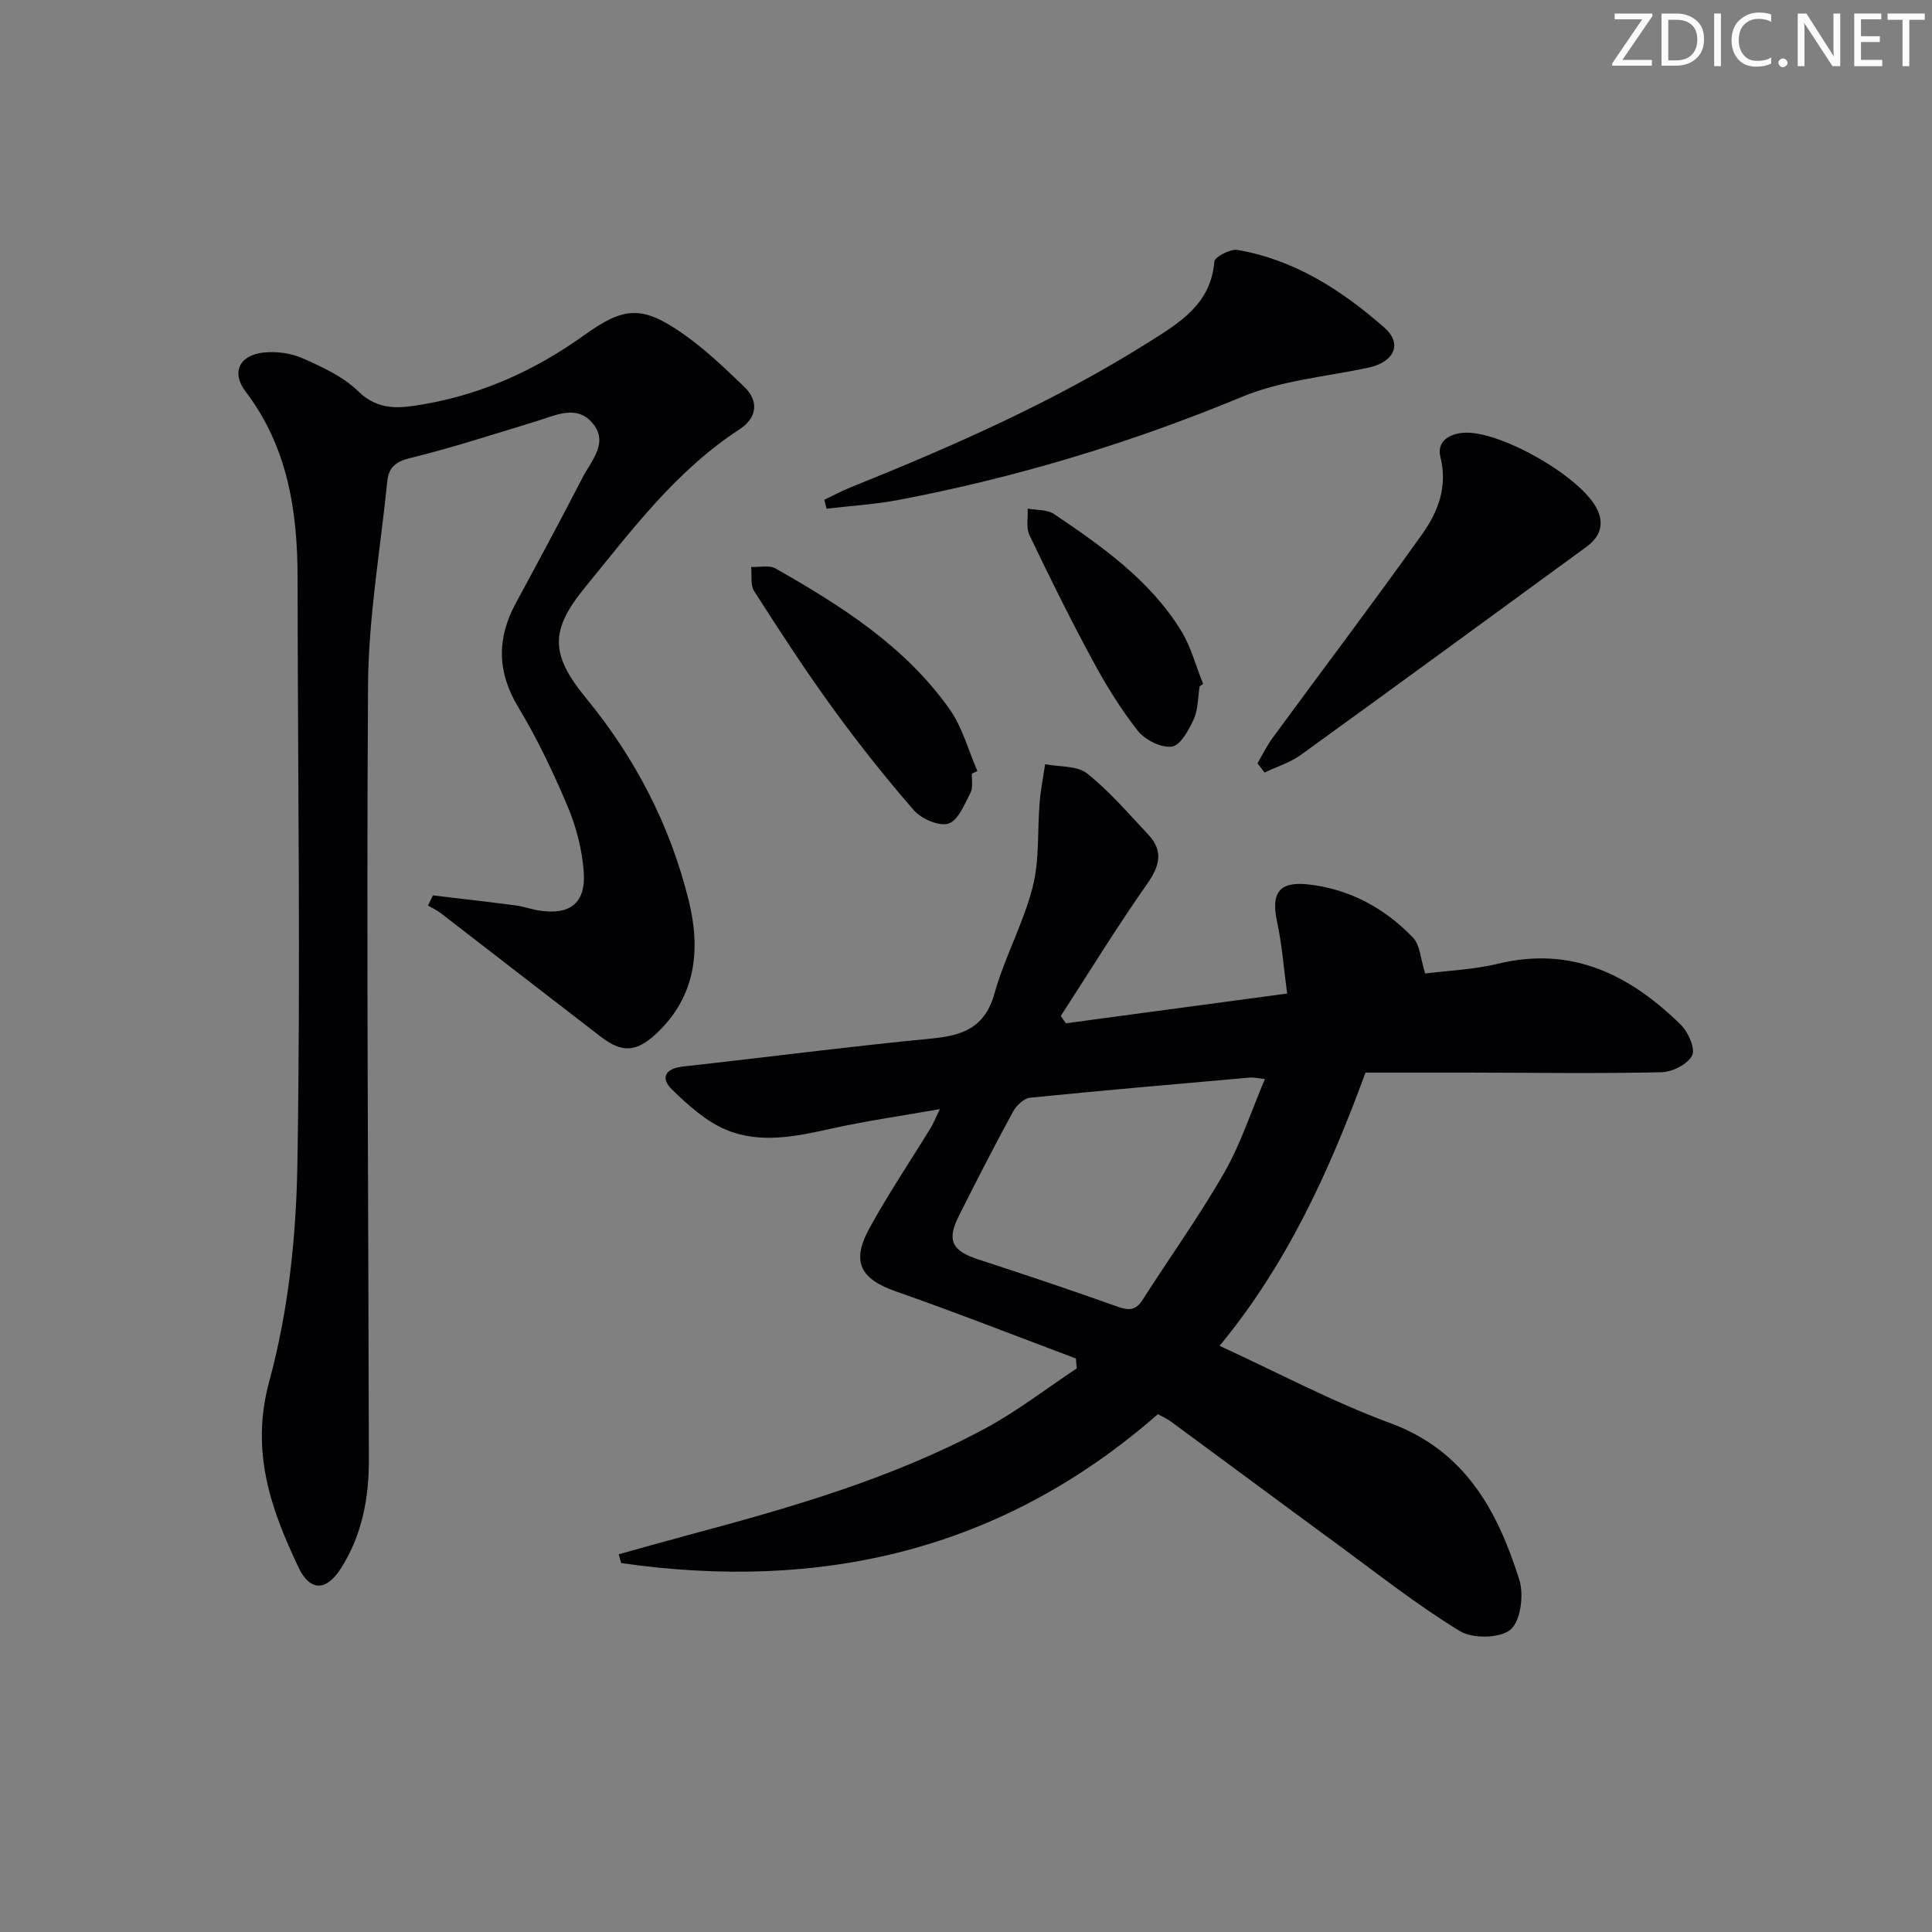
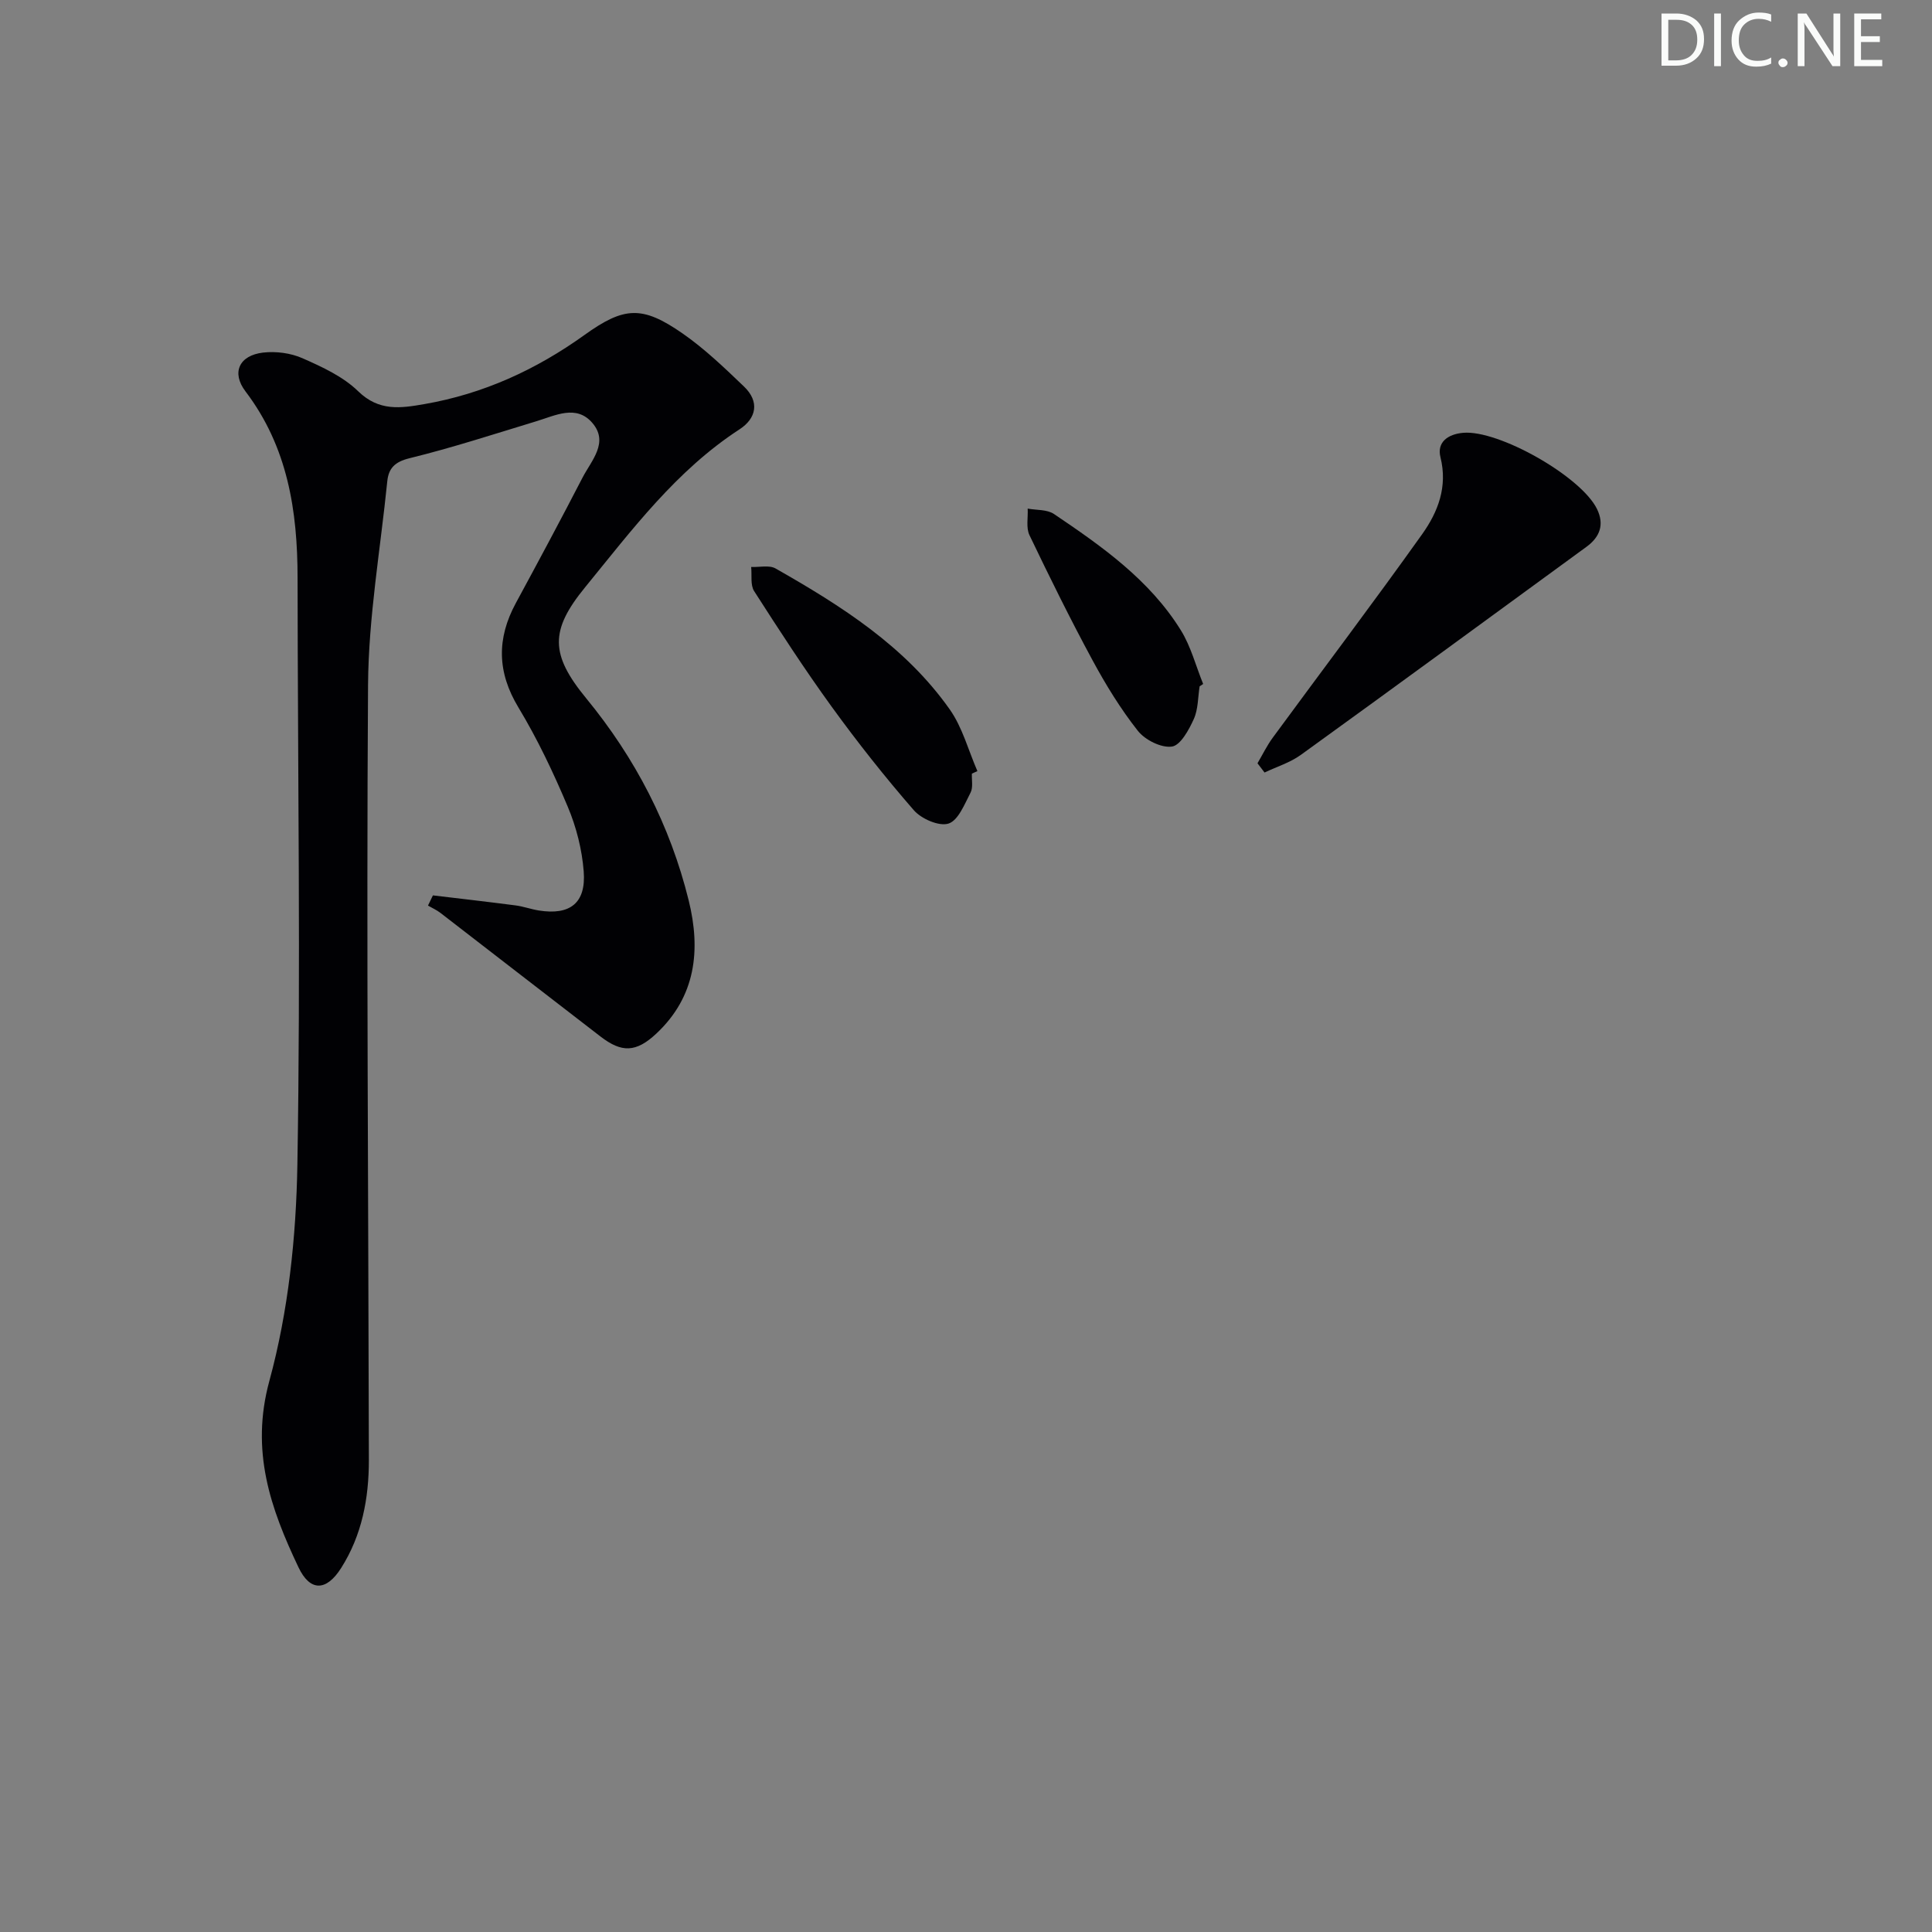
<svg xmlns="http://www.w3.org/2000/svg" enable-background="new 0 0 400 400" viewBox="0 0 400 400">
  <rect x="0" y="0" width="400" height="400" fill="#808080" stroke="none" />
  <g fill="#fafbfa">
-     <path d="m342.2 3.2-6.3 9.2h6.1v1.2h-8.2v-.5l6.2-9.1h-5.7v-1.2h7.8v.4z" />
    <path d="m344 13.7v-10.9h3.1c1.6 0 3 .5 4.1 1.4 1.1 1 1.6 2.2 1.6 3.9s-.5 3-1.6 4-2.5 1.5-4.2 1.5h-3zm1.4-9.6v8.4h1.6c1.4 0 2.5-.4 3.2-1.1.8-.8 1.2-1.8 1.2-3.2s-.4-2.4-1.2-3.1-1.8-1-3.1-1z" />
    <path d="m356.3 2.8v10.9h-1.4v-10.9z" />
    <path d="m366.6 13.2c-.8.4-1.8.6-3 .6-1.6 0-2.8-.5-3.7-1.5s-1.4-2.3-1.4-3.9c0-1.7.5-3.2 1.6-4.2s2.4-1.6 4-1.6c1 0 1.9.1 2.6.4v1.5c-.8-.4-1.6-.6-2.6-.6-1.2 0-2.2.4-3 1.2s-1.1 1.9-1.1 3.3c0 1.3.4 2.3 1.1 3.1s1.6 1.1 2.8 1.1c1.1 0 2-.2 2.8-.7v1.3z" />
    <path d="m368.2 13c0-.3.1-.5.3-.6.2-.2.4-.3.6-.3.3 0 .5.1.7.3s.3.4.3.6-.1.5-.3.6c-.2.2-.4.3-.7.3s-.5-.1-.6-.3c-.2-.2-.3-.4-.3-.6z" />
    <path d="m381.1 13.7h-1.7l-5.5-8.4c-.2-.2-.3-.5-.4-.7 0 .2.1.8.1 1.5v7.6h-1.4v-10.9h1.8l5.3 8.3c.3.4.4.6.4.8 0-.3-.1-.8-.1-1.6v-7.5h1.4v10.9z" />
    <path d="m389.7 13.7h-5.8v-10.9h5.6v1.2h-4.2v3.5h3.9v1.2h-3.9v3.7h4.4z" />
-     <path d="m398.4 4.1h-3.1v9.6h-1.4v-9.6h-3.1v-1.3h7.7v1.3z" />
  </g>
-   <path d="m220.69 211.86c14.91-2.01 29.83-4.01 45.8-6.16-.7-5.21-1.06-10.12-2.09-14.88-1.27-5.84.39-8.38 6.38-7.72 8.57.93 15.88 4.89 21.78 11.04 1.47 1.53 1.54 4.4 2.5 7.41 4.46-.57 9.92-.77 15.13-2.03 15.36-3.71 27.32 2.37 37.81 12.65 1.54 1.51 3.06 4.98 2.33 6.37-.94 1.81-4.11 3.41-6.36 3.46-13.32.29-26.64.09-39.97.07-6.99-.01-13.98 0-21.29 0-7.41 20.22-16.21 39.63-30.21 56.57 12 5.51 23.34 11.58 35.29 15.98 15.59 5.74 22.27 18.2 26.77 32.47.98 3.1.28 8.52-1.82 10.3-2.16 1.83-7.85 1.92-10.49.31-8.76-5.34-16.87-11.75-25.16-17.83-11.55-8.46-23.03-17-34.56-25.48-.91-.67-1.97-1.14-2.8-1.6-32.38 28.33-69.83 36.74-111.12 30.83-.17-.61-.34-1.21-.51-1.82 4.71-1.31 9.41-2.65 14.13-3.91 21.2-5.68 42.31-11.69 61.75-22.15 6.63-3.57 12.65-8.25 18.95-12.43-.06-.68-.12-1.37-.18-2.05-12.4-4.65-24.73-9.5-37.22-13.87-7.33-2.56-9.36-6.07-5.55-13.04 3.9-7.14 8.47-13.9 12.72-20.85.51-.83.86-1.75 1.89-3.87-8.15 1.44-15.4 2.46-22.52 4.05-7.25 1.62-14.62 3.14-21.59.29-4.24-1.73-7.98-5.12-11.34-8.39-2.46-2.39-1.44-4.36 2.28-4.77 17.17-1.9 34.31-4.13 51.51-5.8 6.46-.63 11-2.27 12.97-9.33 2.09-7.49 5.97-14.49 7.9-22 1.44-5.61.96-11.7 1.45-17.56.22-2.64.74-5.26 1.13-7.89 2.94.57 6.59.25 8.68 1.9 4.65 3.69 8.57 8.3 12.67 12.66 3.17 3.37 2.41 6.46-.2 10.17-6.26 8.92-11.97 18.23-17.9 27.38.33.51.7 1.02 1.06 1.52zm41.2 11.54c-1.7-.18-2.36-.36-3-.31-15.21 1.34-30.43 2.65-45.63 4.18-1.28.13-2.84 1.62-3.53 2.89-3.88 7.15-7.61 14.39-11.25 21.67-2.49 4.98-1.36 7.14 3.95 8.88 9.61 3.15 19.22 6.33 28.74 9.75 2.4.86 3.9.99 5.39-1.34 5.62-8.8 11.74-17.31 16.92-26.36 3.41-5.95 5.55-12.64 8.41-19.36z" fill="#010104" />
  <path d="m89.63 185.38c5.7.68 11.4 1.33 17.08 2.07 1.64.21 3.23.8 4.87 1.06 6.45 1.02 9.78-1.54 9.27-8.1-.35-4.53-1.53-9.19-3.3-13.38-2.96-7.03-6.26-14-10.2-20.53-4.44-7.34-4.53-14.29-.55-21.64 4.67-8.62 9.31-17.27 13.81-25.98 1.83-3.54 5.51-7.28 2.02-11.33-3.31-3.84-7.64-1.53-11.6-.33-8.72 2.65-17.4 5.48-26.24 7.65-3.06.75-4.34 2.08-4.61 4.8-1.42 14.04-3.88 28.07-3.98 42.12-.35 53.49.08 106.98.17 160.48.01 7.92-1.42 15.56-5.74 22.37-3.07 4.85-6.44 4.91-8.84-.16-5.79-12.19-9.98-24.07-6.02-38.58 3.93-14.41 5.55-29.8 5.8-44.79.69-40.48.07-80.98.04-121.47-.01-13.89-2.04-27.09-10.78-38.6-2.97-3.91-1.3-7.46 3.63-8.04 2.66-.31 5.73.09 8.17 1.17 4.08 1.8 8.4 3.79 11.52 6.83 4.32 4.21 8.8 3.52 13.74 2.66 12.19-2.12 23.09-7.11 33.11-14.3 8.23-5.91 11.97-6.11 20.28-.35 4.6 3.19 8.71 7.14 12.77 11.03 3.23 3.1 2.59 6.55-.94 8.85-13.12 8.53-22.3 20.86-31.98 32.71-7.28 8.91-7.24 13.87.23 22.97 10.18 12.39 17.39 26.31 21.23 41.87 2.53 10.25 1.48 19.89-6.7 27.55-4.22 3.95-7.18 3.98-11.55.62-11.07-8.51-22.1-17.09-33.16-25.61-.78-.6-1.71-1.01-2.57-1.51.34-.7.68-1.41 1.02-2.11z" fill="#010104" />
-   <path d="m170.66 103.48c1.82-.87 3.59-1.84 5.45-2.58 21.29-8.56 42.26-17.8 61.74-30.07 6.33-3.99 12.86-7.85 13.57-16.67.08-.98 3.33-2.67 4.82-2.41 11.83 2.05 21.6 8.36 30.4 16.1 3.83 3.37 1.96 7.16-3.4 8.29-8.72 1.84-17.9 2.62-26 5.98-23.08 9.58-46.79 16.75-71.29 21.4-4.88.92-9.88 1.21-14.82 1.8-.15-.62-.31-1.23-.47-1.84z" fill="#010104" />
  <path d="m260.35 158.03c1.04-1.77 1.94-3.64 3.15-5.29 10.31-14.05 20.83-27.95 30.94-42.14 3.27-4.59 5.32-9.81 3.79-15.94-.77-3.1 1.52-4.77 4.69-5.05 7.33-.66 24.45 9.03 27.73 15.79 1.56 3.22.58 5.8-2.2 7.82-19.7 14.38-39.37 28.8-59.14 43.08-2.22 1.6-4.99 2.45-7.5 3.64-.48-.63-.97-1.27-1.46-1.91z" fill="#010104" />
  <path d="m201.22 160.17c-.06 1.33.28 2.87-.28 3.94-1.24 2.38-2.54 5.75-4.56 6.4-1.95.63-5.62-.97-7.18-2.76-5.98-6.87-11.65-14.04-17-21.42-5.64-7.78-10.87-15.85-16.06-23.94-.82-1.27-.44-3.31-.62-5 1.7.07 3.73-.44 5.04.3 13.61 7.74 26.85 16.11 36.07 29.18 2.64 3.74 3.86 8.49 5.73 12.78-.38.18-.76.35-1.14.52z" fill="#010104" />
  <path d="m248.37 142.09c-.36 2.28-.29 4.76-1.21 6.79-1.01 2.23-2.75 5.44-4.53 5.69-2.21.31-5.56-1.37-7.05-3.26-3.58-4.54-6.65-9.55-9.41-14.66-4.59-8.49-8.86-17.15-13.03-25.85-.74-1.54-.27-3.65-.37-5.5 1.83.34 4.01.16 5.43 1.11 9.95 6.71 19.82 13.65 26.29 24.09 2.08 3.36 3.1 7.39 4.61 11.11-.24.15-.49.31-.73.48z" fill="#010104" />
</svg>